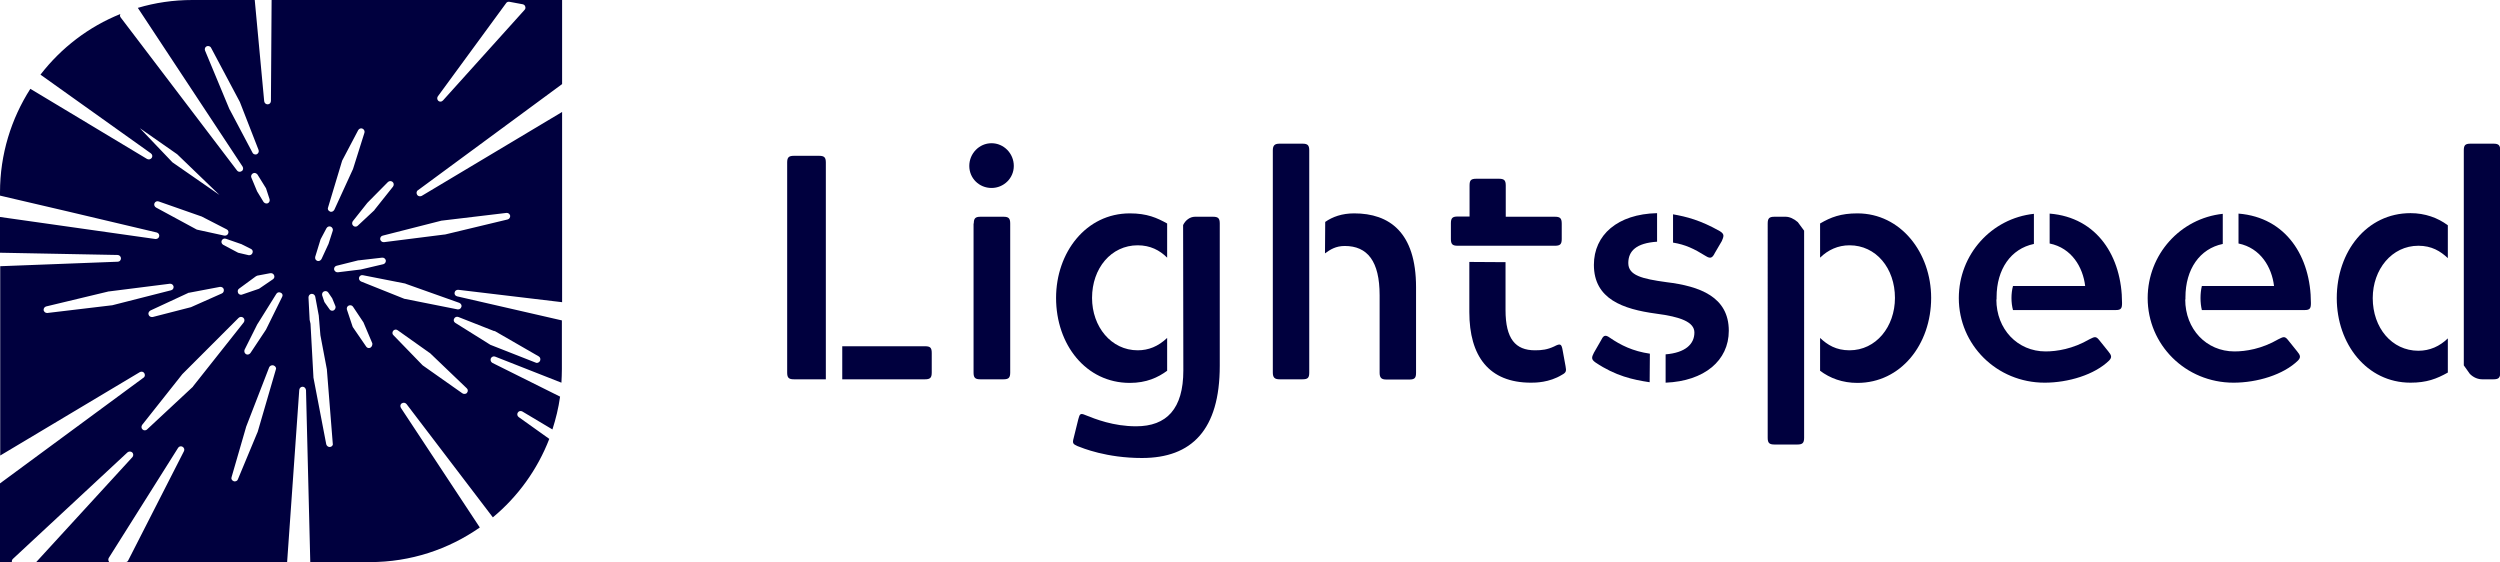
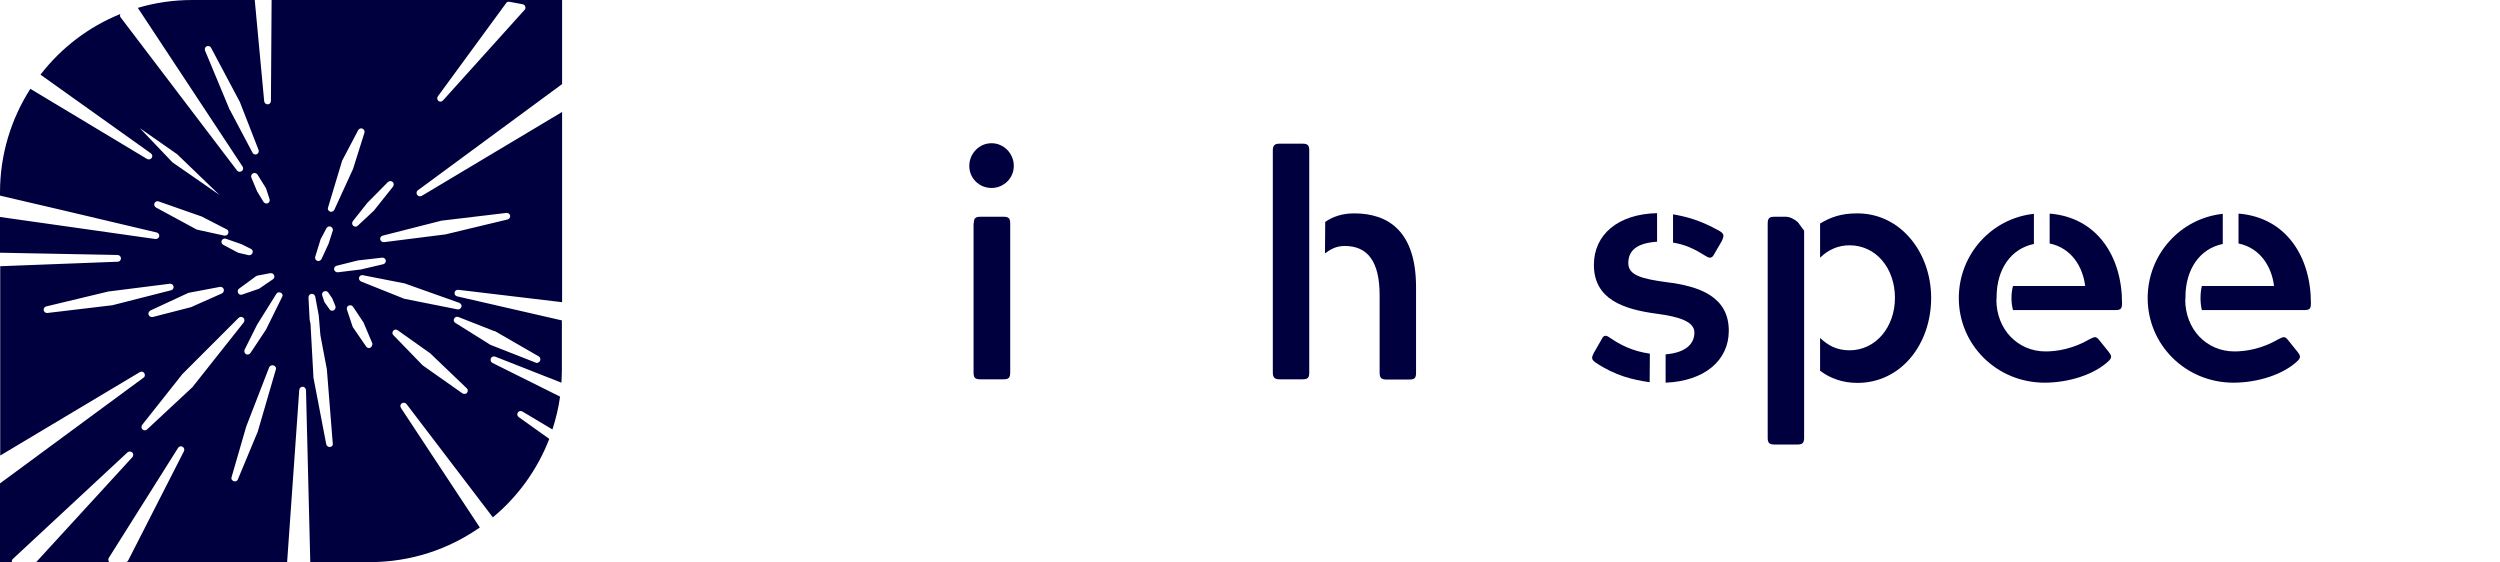
<svg xmlns="http://www.w3.org/2000/svg" version="1.1" id="Ebene_1" x="0px" y="0px" viewBox="0 0 1111.9 250" style="enable-background:new 0 0 1111.9 250;" xml:space="preserve">
  <style type="text/css">
	.st0{fill:#00003E;}
</style>
  <g>
-     <path class="st0" d="M367.3,168.7h-14.2c-2.3,0-3-0.7-3-3V72.3c0-2.3,0.7-3,3-3h11.2c2.3,0,3,0.7,3,3V168.7z M374.6,154h36.8   c2.3,0,3,0.6,3,3v8.7c0,2.3-0.7,3-3,3h-36.8V154z" />
    <path class="st0" d="M441,63.7c5.4,0,9.9,4.5,9.9,10.1c0,5.5-4.5,9.8-9.9,9.8c-5.5,0-9.9-4.3-9.9-9.8S435.5,63.7,441,63.7z    M433.1,99.4c0-2.3,0.7-3,3-3h10.2c2.3,0,3,0.7,3,3v66.3c0,2.3-0.7,3-3,3H436c-2.3,0-3-0.7-3-3V99.4H433.1z" />
-     <path class="st0" d="M519.1,114.6c-3.3-3.3-7.5-5.5-13.1-5.5c-11.8,0-20.3,10.2-20.3,23.4c0,12.8,8.5,23.3,20.3,23.3   c4.8,0,9.1-1.7,13.1-5.5v14.6c-4.1,3-9.2,5.4-16.6,5.4c-19.5,0-32.8-17-32.8-37.8c0-20.2,13.3-37.6,32.8-37.6   c7.7,0,12.1,2,16.6,4.5V114.6z M526.2,100.1c1-2.1,3-3.7,5.3-3.7h8c2.3,0,3,0.7,3,3v63.3c0,28.5-12.5,41-34.6,41   c-15.8,0-26.4-4.4-28.7-5.3c-2-0.9-2.3-1.3-1.7-3.5l2.1-8.5c0.6-2.4,1-2.7,3.1-1.8c4.5,1.8,12.5,5,22.6,5c13.6,0,21-7.8,21-24.8   L526.2,100.1L526.2,100.1z" />
    <path class="st0" d="M582.3,165.7c0,2.3-0.6,3-3,3h-10.2c-2.1,0-3-0.7-3-3V66.9c0-2.3,0.9-3,3-3h10.2c2.3,0,3,0.7,3,3V165.7z    M589.4,98.7c3.3-2.3,7.5-3.8,12.9-3.8c15.6,0,27.5,8.4,27.5,32.8v38.1c0,2.3-0.6,3-3,3h-10.2c-2.1,0-3-0.7-3-3v-34.5   c0-15.1-5.4-21.9-15.5-21.9c-4,0-6.5,1.6-8.8,3.3L589.4,98.7L589.4,98.7z" />
-     <path class="st0" d="M648.3,109.3c-2.3,0-3-0.7-3-3v-7c0-2.3,0.7-3,3-3h5.3V82.5c0-2.3,0.6-3,3-3h10.1c2.3,0,3,0.7,3,3v13.9h21.9   c2.3,0,3,0.7,3,3.1v6.8c0,2.3-0.7,3-3,3H648.3z M669.6,116.6v21.3c0,12.8,4.4,17.9,13.1,17.9c3.1,0,5.5-0.3,8.5-1.7   c2.7-1.4,3.3-1.3,3.8,1.7l1.3,7.1c0.4,2.1,0.3,2.8-1.6,3.8c-5.7,3.5-11.9,3.5-13.8,3.5c-18.7,0-27.4-11.8-27.4-31.4v-22.3   L669.6,116.6L669.6,116.6z" />
    <path class="st0" d="M733.7,170c-7.4-1.1-15.2-2.8-24.1-8.8c-2-1.4-1.7-2.3-0.7-4.3l3.1-5.4c1-2,1.7-3,4-1.3   c4.8,3.3,10.2,6,17.8,7.1L733.7,170L733.7,170z M740.8,157.6c8.7-0.7,12.8-4.5,12.8-9.7c0-4.7-6.2-7-17-8.4   c-14.8-2-27.7-6.5-27.7-21.7c0-13.3,10.5-22.6,28.1-23v12.7c-9.2,0.6-12.8,4.1-12.8,9.5c0,5.5,6.1,7,17,8.5   c14.8,1.8,27.7,6.5,27.7,21.6c0,13.3-10.9,22.4-28.1,23.1V157.6z M744,95.3c6.2,1.1,12.2,2.6,20.9,7.5c2.3,1.4,1.7,2.4,0.9,4.4   l-3.1,5.3c-1,2-1.8,2.8-4,1.4c-5.3-3.3-9.1-5.1-14.6-6V95.3H744z" />
    <path class="st0" d="M802.4,194.7c0,2.3-0.7,3-3,3h-10.2c-2.3,0-3-0.7-3-3V99.4c0-2.3,0.7-3,3-3h5c1.7,0,3.7,0.9,5.4,2.4l2.8,3.8   V194.7z M809.5,99.4c4.8-2.8,9.2-4.5,16.6-4.5c19.3,0,32.8,17.5,32.8,37.6c0,20.7-13.5,37.8-32.8,37.8c-6.7,0-12.2-2.1-16.6-5.4   v-14.6c3.3,3.1,7.1,5.5,13.1,5.5c11.8,0,20.2-10.5,20.2-23.3c0-13.2-8.4-23.4-20.2-23.4c-5.1,0-9.5,2-13.1,5.5V99.4z" />
    <path class="st0" d="M887.9,133.2c0,13.2,9.4,23.1,21.9,23.1c5,0,12.1-1.1,19.5-5.4c2.1-1,2.8-1.6,4.3,0.3l4.1,5.1   c1.4,1.7,1.7,2.6,0.4,4c-6.5,6.4-18.3,9.9-28.7,9.9c-21.4,0-38.2-16.9-38.2-37.6c0-19.5,14.6-35.5,33.4-37.5v13.4   c-10.2,2.1-16.6,11.2-16.6,23.7v1H887.9z M895.3,127.2h32.1c-1-8.4-6-16.9-15.8-18.9V95c21.2,1.7,32.2,19.2,32.2,39.8   c0,2.3-0.4,3.1-2.8,3.1h-45.7C894.4,134.6,894.4,130.5,895.3,127.2z" />
    <path class="st0" d="M971.9,133.2c0,13.2,9.4,23.1,21.9,23.1c5,0,12.1-1.1,19.5-5.4c2.1-1,2.8-1.6,4.3,0.3l4.1,5.1   c1.4,1.7,1.7,2.6,0.4,4c-6.5,6.4-18.3,9.9-28.7,9.9c-21.4,0-38.2-16.9-38.2-37.6c0-19.5,14.6-35.5,33.4-37.5v13.4   c-10.2,2.1-16.6,11.2-16.6,23.7v1H971.9z M979.3,127.2h32.1c-1-8.4-6-16.9-15.8-18.9V95c21.2,1.7,32.2,19.2,32.2,39.8   c0,2.3-0.4,3.1-2.8,3.1h-45.7C978.5,134.6,978.5,130.5,979.3,127.2z" />
-     <path class="st0" d="M1088.7,165.7c-5,2.8-9.4,4.5-16.6,4.5c-19.5,0-32.8-17.3-32.8-37.6c0-20.7,13.3-37.8,32.8-37.8   c6.5,0,12.2,2.1,16.6,5.4v14.6c-3.3-3.1-7.2-5.5-13.1-5.5c-11.8,0-20.3,10.5-20.3,23.3c0,13.2,8.5,23.4,20.3,23.4   c5.1,0,9.5-2,13.1-5.5V165.7z M1095.8,66.9c0-2.3,0.6-3,3-3h10.2c2.3,0,3,0.7,3,3v98.8c0,2.3-0.7,3-3,3h-5c-1.8,0-3.8-0.7-5.5-2.4   l-2.7-3.8V66.9z" />
  </g>
  <g id="Ebene_2_00000021090667884771219830000002662155293943872185_">
</g>
  <g id="Ebene_3">
</g>
  <path class="st0" d="M178.3,181.4c-0.4-0.7-0.3-1.6,0.4-2c0.7-0.5,1.6-0.3,2.1,0.3l38.4,50.4c11.1-9.2,19.8-21.2,25.1-34.9  l-13.6-9.7c-0.7-0.5-0.8-1.4-0.4-2c0.4-0.7,1.3-0.9,2-0.5l13.4,8c1.5-4.7,2.7-9.5,3.4-14.6c-10.5-5.2-21.3-10.6-30.1-15  c-0.7-0.4-1-1.2-0.7-2c0.3-0.7,1.2-1.1,1.9-0.8l29.5,11.6c0.1-2,0.2-4,0.2-6v-21.7l-46.6-10.7c-0.8-0.2-1.3-0.9-1.1-1.7  c0.1-0.8,0.9-1.3,1.7-1.2l46.1,5.5V49.8l-62.4,37.3c-0.2,0.1-0.5,0.2-0.8,0.2c-0.5,0-1-0.2-1.3-0.7c-0.4-0.7-0.3-1.6,0.4-2L250,37.4  V0H120.8l-0.3,44.9c0,0.8-0.6,1.5-1.4,1.5c0,0,0,0-0.1,0c-0.8,0-1.4-0.6-1.5-1.4l-4.2-45H85.6C77.1,0,69,1.2,61.3,3.5c0,0,0,0,0,0  l46.6,70.6c0.4,0.7,0.3,1.6-0.4,2c-0.3,0.2-0.6,0.3-0.9,0.3c-0.5,0-0.9-0.2-1.2-0.6l-51.7-68c-0.3-0.4-0.4-0.8-0.3-1.2  c0-0.2,0.1-0.3,0.2-0.4C39.4,11.9,27.2,21.3,18,33.2l49.1,35c0.7,0.5,0.8,1.4,0.4,2c-0.3,0.4-0.8,0.7-1.3,0.7  c-0.3,0-0.5-0.1-0.8-0.2L13.5,39.5C5,52.8,0,68.6,0,85.6V87c13.5,3.1,43.6,10.2,69.7,16.4c0.8,0.2,1.3,1,1.1,1.7  c-0.1,0.7-0.8,1.2-1.5,1.2c-0.1,0-0.1,0-0.2,0L0,96.5v15.9l52.3,1c0.8,0,1.5,0.7,1.5,1.5c0,0.8-0.6,1.5-1.4,1.5l-52.3,2v84.2  l62.1-37.1c0.7-0.4,1.6-0.2,2,0.5c0.4,0.7,0.3,1.6-0.4,2L0,215v35h5.3c-0.1-0.5,0-1,0.4-1.4l51-47.4c0.6-0.5,1.5-0.5,2.1,0  c0.6,0.6,0.6,1.5,0.1,2.1L16.1,250h32.5c-0.1-0.1-0.2-0.2-0.2-0.3c-0.3-0.5-0.3-1.1,0-1.6l30.8-48.9c0.4-0.7,1.3-0.9,2-0.5  c0.7,0.4,1,1.3,0.6,2L57,249.3c-0.2,0.4-0.5,0.6-0.9,0.7h71.6l5.4-76.6c0.1-0.8,0.7-1.4,1.5-1.4c0.8,0,1.4,0.7,1.5,1.5l1.9,76.5  h26.5c18.2,0,35-5.7,48.9-15.4L178.3,181.4z M194.7,42.9l30.4-41.5c0.3-0.5,0.9-0.7,1.5-0.6l5.9,1.1c0.5,0.1,1,0.5,1.1,1  c0.2,0.5,0.1,1.1-0.3,1.5l-36.3,40.3c-0.3,0.3-0.7,0.5-1.1,0.5c-0.3,0-0.7-0.1-0.9-0.3C194.4,44.4,194.3,43.5,194.7,42.9z   M120.2,121.5c0.7-0.1,1.4,0.2,1.7,0.9c0.3,0.7,0.1,1.4-0.5,1.8l-6,4.1c-0.1,0.1-0.2,0.1-0.4,0.2l-7.3,2.5c-0.2,0.1-0.3,0.1-0.5,0.1  c-0.5,0-1.1-0.3-1.3-0.8c-0.3-0.7-0.2-1.5,0.4-1.9l7.5-5.5c0.2-0.1,0.4-0.2,0.6-0.3L120.2,121.5z M118.1,83.4  c0.1,0.1,0.1,0.2,0.2,0.3l1.6,4.9c0.2,0.7-0.1,1.5-0.8,1.8c-0.2,0.1-0.4,0.1-0.6,0.1c-0.5,0-1-0.3-1.3-0.7l-2.8-4.6  c0-0.1-0.1-0.1-0.1-0.2l-2.5-6c-0.3-0.7,0-1.5,0.7-1.9c0.7-0.4,1.5-0.1,2,0.5L118.1,83.4z M102.2,48.8c0,0,0-0.1-0.1-0.1L91.2,22.5  c-0.3-0.7,0-1.6,0.7-1.9c0.7-0.3,1.6-0.1,2,0.7l12.7,23.9c0,0.1,0.1,0.1,0.1,0.2l8.3,21.3c0.3,0.7-0.1,1.6-0.8,1.9  c-0.2,0.1-0.4,0.1-0.6,0.1c-0.5,0-1.1-0.3-1.3-0.8L102.2,48.8z M107.4,108.6c0.1,0,0.1,0,0.2,0.1l4,2c0.7,0.3,1,1.1,0.7,1.8  c-0.2,0.6-0.8,1-1.4,1c-0.1,0-0.2,0-0.3,0l-4.3-1c-0.1,0-0.3-0.1-0.4-0.1l-6.6-3.5c-0.7-0.4-1-1.2-0.7-1.9c0.3-0.7,1.1-1.1,1.9-0.8  L107.4,108.6z M98.7,130.5l-13.5,6c-0.1,0-0.1,0.1-0.2,0.1L67.9,141c-0.1,0-0.3,0-0.4,0c-0.6,0-1.2-0.4-1.4-1  c-0.3-0.7,0.1-1.5,0.8-1.9l16.8-7.8c0.1-0.1,0.2-0.1,0.4-0.1l13.7-2.6c0.7-0.1,1.5,0.3,1.7,1C99.7,129.4,99.4,130.2,98.7,130.5z   M62.2,57l16.6,11.6l18.8,18.1L76.7,72.2L62.2,57z M69.4,92.3c-0.7-0.4-1-1.2-0.7-1.9c0.3-0.7,1.1-1.1,1.9-0.8l19.1,6.7  c0.1,0,0.1,0,0.2,0.1l10.9,5.6c0.7,0.3,1,1.1,0.7,1.8c-0.2,0.6-0.8,1-1.4,1c-0.1,0-0.2,0-0.3,0l-11.9-2.6c-0.1,0-0.3-0.1-0.4-0.1  L69.4,92.3z M49.8,135.8c-0.1,0-0.1,0-0.2,0l-28.5,3.4c-0.1,0-0.1,0-0.2,0c-0.7,0-1.3-0.5-1.5-1.2c-0.1-0.8,0.4-1.5,1.1-1.7  l27.9-6.7c0.1,0,0.1,0,0.2,0l26.9-3.4c0.8-0.1,1.5,0.4,1.7,1.2c0.1,0.8-0.3,1.5-1.1,1.7L49.8,135.8z M85.8,172L65.4,191  c-0.3,0.3-0.7,0.4-1,0.4c-0.4,0-0.7-0.1-1-0.4c-0.6-0.5-0.6-1.4-0.2-2l17.9-22.6c0,0,0.1-0.1,0.1-0.1l24.9-24.9  c0.6-0.6,1.5-0.6,2.1-0.1c0.6,0.5,0.7,1.4,0.2,2.1l-22.5,28.4C85.9,171.9,85.8,171.9,85.8,172z M122.7,164.3l-8.1,27.8  c0,0.1,0,0.1-0.1,0.2l-8.7,20.9c-0.2,0.6-0.8,0.9-1.4,0.9c-0.2,0-0.3,0-0.5-0.1c-0.8-0.3-1.2-1.1-0.9-1.8l6.4-22.1c0,0,0-0.1,0-0.1  l10.3-26.6c0.3-0.7,1.1-1.1,1.9-0.9C122.5,162.8,123,163.6,122.7,164.3z M125.5,132l-7.1,14.4c0,0.1-0.1,0.1-0.1,0.2l-6.9,10.4  c-0.3,0.4-0.8,0.7-1.3,0.7c-0.3,0-0.5-0.1-0.7-0.2c-0.7-0.4-0.9-1.3-0.6-2l5.7-11.4c0,0,0-0.1,0.1-0.1l8.3-13.3  c0.4-0.7,1.3-0.9,2-0.5C125.6,130.5,125.9,131.3,125.5,132z M220,147.2l19.6,11.3c0.7,0.4,0.9,1.2,0.6,2c-0.3,0.5-0.8,0.9-1.4,0.9  c-0.2,0-0.4,0-0.5-0.1l-20.1-7.9c-0.1,0-0.2-0.1-0.2-0.1l-15.5-9.7c-0.7-0.4-0.9-1.3-0.5-1.9c0.3-0.7,1.2-1,1.9-0.7l16,6.3  C219.9,147.1,220,147.1,220,147.2z M204.3,134.7c0.7,0.3,1.2,1.1,0.9,1.8c-0.2,0.7-0.8,1.1-1.4,1.1c-0.1,0-0.2,0-0.3,0l-23.6-4.7  c-0.1,0-0.2,0-0.3-0.1l-19-7.6c-0.7-0.3-1.1-1.1-0.9-1.8c0.2-0.7,1-1.2,1.7-1l18.8,3.7c0.1,0,0.1,0,0.2,0.1L204.3,134.7z   M196.5,98.1c0.1,0,0.1,0,0.2,0l28.5-3.4c0.8-0.1,1.5,0.4,1.7,1.2c0.1,0.8-0.4,1.5-1.1,1.7l-27.9,6.7c-0.1,0-0.1,0-0.2,0l-26.9,3.4  c-0.1,0-0.1,0-0.2,0c-0.7,0-1.3-0.5-1.5-1.2c-0.1-0.8,0.3-1.5,1.1-1.7L196.5,98.1z M163.5,90.1l9-9.1c0.6-0.6,1.5-0.6,2.1-0.1  c0.6,0.5,0.7,1.4,0.2,2.1l-8.2,10.3c0,0.1-0.1,0.1-0.1,0.2l-7.4,6.9c-0.3,0.3-0.7,0.4-1,0.4c-0.4,0-0.7-0.1-1-0.4  c-0.6-0.5-0.6-1.4-0.2-2l6.5-8.2C163.4,90.2,163.5,90.2,163.5,90.1z M145.9,92.3l6.2-20.6c0-0.1,0.1-0.2,0.1-0.3l7.1-13.5  c0.4-0.7,1.2-1,1.9-0.7c0.7,0.3,1.1,1.1,0.9,1.8L157,75.2c0,0.1,0,0.1-0.1,0.2l-8.2,17.9c-0.3,0.5-0.8,0.9-1.4,0.9  c-0.2,0-0.4,0-0.5-0.1C146,93.8,145.6,93,145.9,92.3z M140.2,114.2l2.3-7.5c0-0.1,0.1-0.2,0.1-0.3l2.6-4.9c0.4-0.7,1.2-1,1.9-0.7  c0.7,0.3,1.1,1.1,0.9,1.8l-1.9,5.9c0,0.1,0,0.1-0.1,0.2l-3,6.5c-0.3,0.5-0.8,0.9-1.4,0.9c-0.2,0-0.4,0-0.5-0.1  C140.4,115.8,140,115,140.2,114.2z M146.8,198.8c-0.1,0-0.1,0-0.2,0c-0.7,0-1.3-0.5-1.5-1.2l-5.7-29.7c0-0.1,0-0.1,0-0.2l-1.3-23.7  l-0.4-1.8c0-0.1,0-0.1,0-0.2l-0.5-9.7c0-0.8,0.5-1.5,1.3-1.6c0.8-0.1,1.5,0.4,1.7,1.2l1.6,8.6c0,0.1,0,0.1,0,0.2l0.7,8.4l2.9,15.3  c0,0.1,0,0.1,0,0.2l2.6,32.7C148.2,198,147.6,198.7,146.8,198.8z M148.5,138c-0.2,0.1-0.5,0.2-0.7,0.2c-0.5,0-0.9-0.2-1.2-0.6  l-2.2-3.1c-0.1-0.1-0.1-0.2-0.2-0.4l-0.9-2.7c-0.2-0.7,0.1-1.5,0.8-1.8c0.7-0.3,1.5-0.1,1.9,0.5l1.7,2.5c0.1,0.1,0.1,0.2,0.1,0.2  l1.4,3.4C149.4,136.8,149.1,137.6,148.5,138z M150.1,121.1c-0.7,0-1.3-0.5-1.5-1.2c-0.1-0.8,0.3-1.5,1.1-1.7l9.6-2.4  c0.1,0,0.1,0,0.2,0l10.4-1.2c0.8-0.1,1.5,0.4,1.7,1.2c0.1,0.8-0.4,1.5-1.1,1.7l-10.2,2.4c-0.1,0-0.1,0-0.2,0l-9.8,1.2  C150.2,121.1,150.2,121.1,150.1,121.1z M164.8,154.6c-0.2,0.1-0.5,0.2-0.7,0.2c-0.5,0-0.9-0.2-1.2-0.6l-5.9-8.6  c-0.1-0.1-0.1-0.2-0.2-0.4l-2.5-7.5c-0.2-0.7,0.1-1.5,0.8-1.8c0.7-0.3,1.5-0.1,1.9,0.5l4.6,6.9c0.1,0.1,0.1,0.2,0.1,0.2l3.9,9.2  C165.7,153.4,165.4,154.2,164.8,154.6z M174.9,147.1c0.5-0.6,1.4-0.7,2-0.2l14.1,10c0.1,0,0.1,0.1,0.2,0.1l16.4,15.7  c0.6,0.5,0.6,1.4,0.1,2c-0.3,0.4-0.7,0.5-1.2,0.5c-0.3,0-0.6-0.1-0.9-0.3L188,162.5c-0.1-0.1-0.1-0.1-0.2-0.2l-12.8-13.2  C174.4,148.6,174.4,147.7,174.9,147.1z" />
</svg>